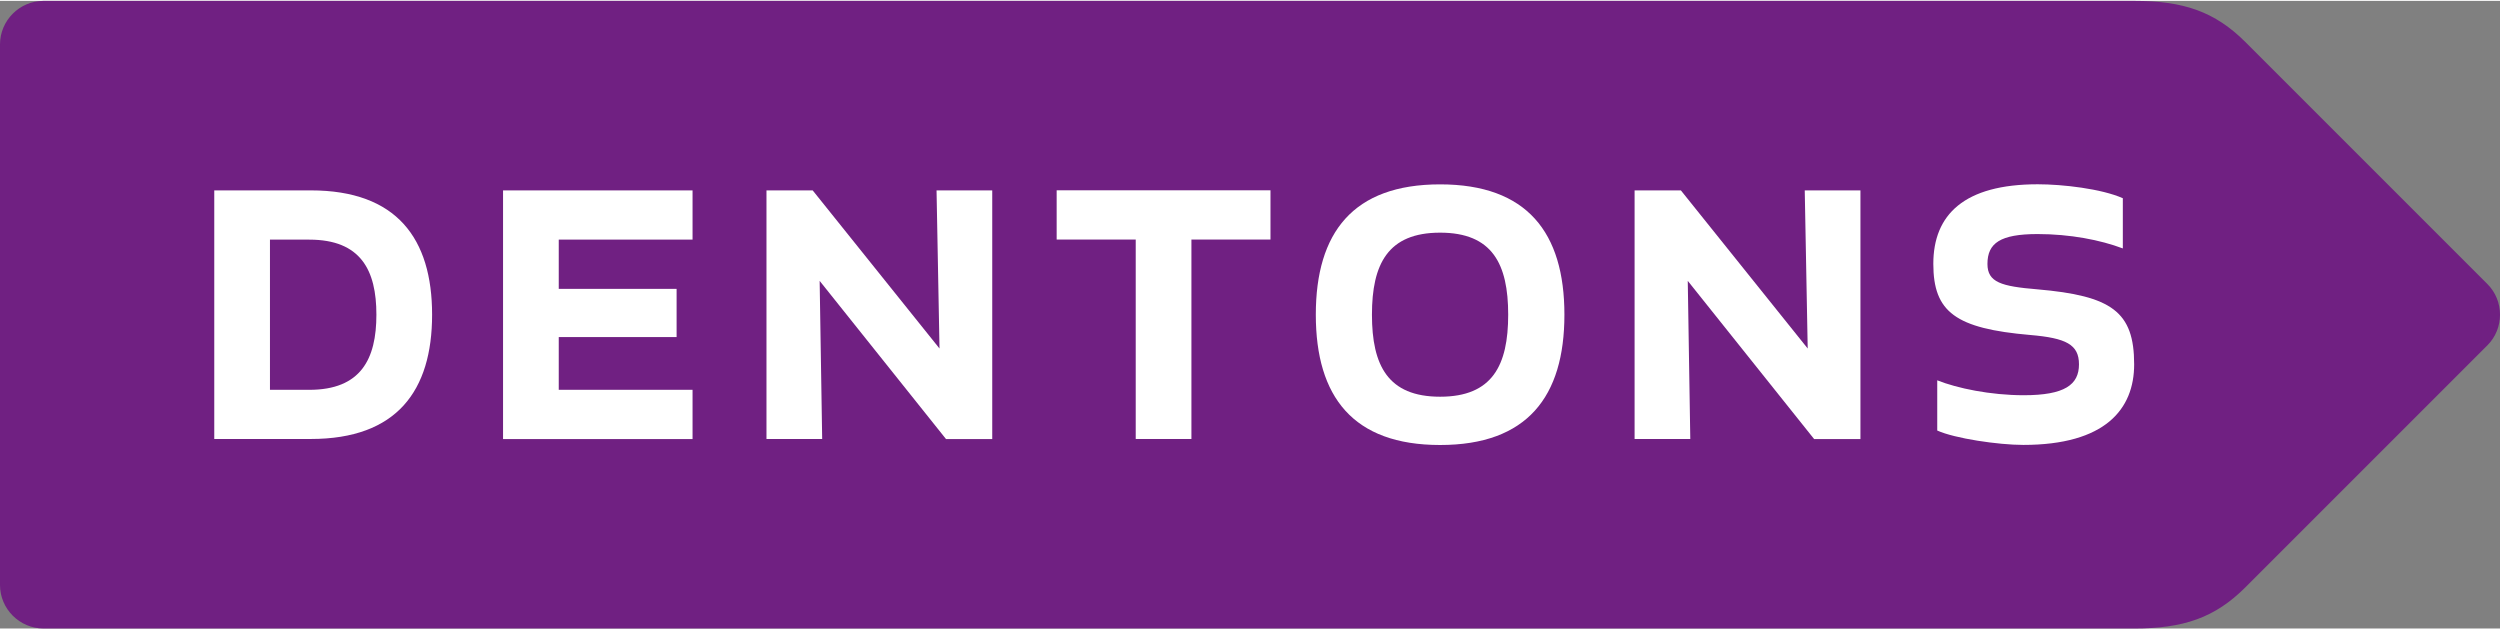
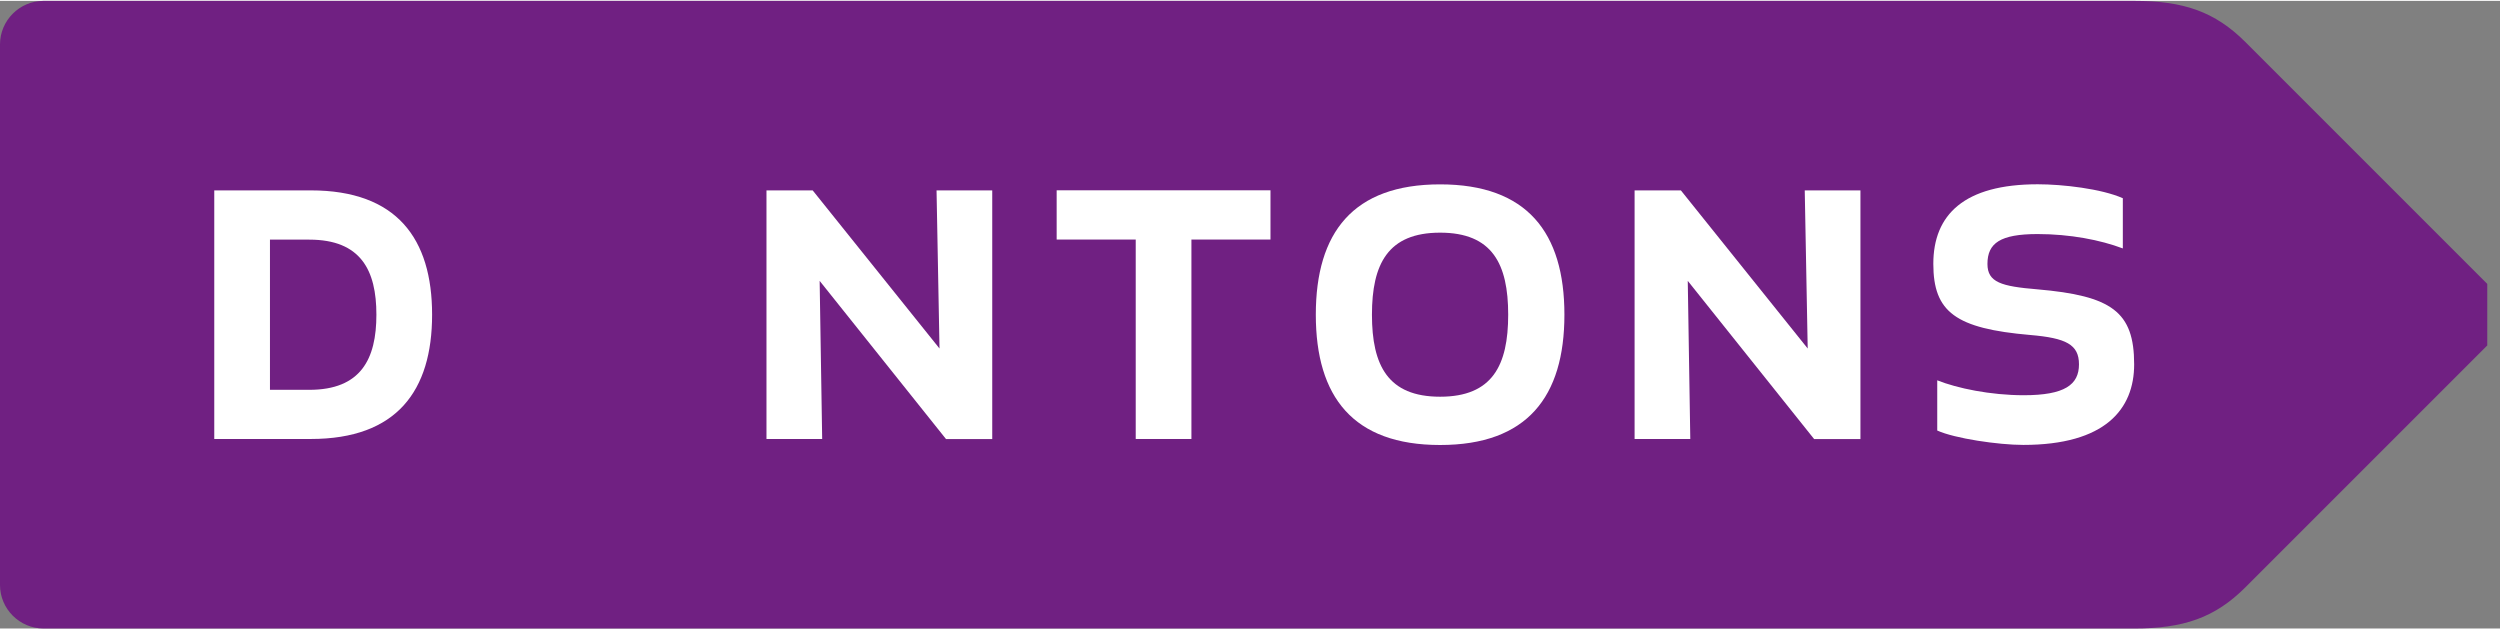
<svg xmlns="http://www.w3.org/2000/svg" version="1.1" x="0px" y="0px" viewBox="0 0 286.8 72" style="enable-background:new 0 0 286.8 72;" xml:space="preserve" aria-hidden="true" width="286px" height="72px">
  <rect x="0" y="0" width="286.8" height="72" fill="#808080" stroke="none" />
  <defs>
    <linearGradient class="cerosgradient" data-cerosgradient="true" id="CerosGradient_id0dfde51fc" gradientUnits="userSpaceOnUse" x1="50%" y1="100%" x2="50%" y2="0%">
      <stop offset="0%" stop-color="#d1d1d1" />
      <stop offset="100%" stop-color="#d1d1d1" />
    </linearGradient>
    <linearGradient />
  </defs>
  <style type="text/css">
	.st0-685d405c7f3b9{fill:#702082;}
	.st1-685d405c7f3b9{fill:#FFFFFF;}
</style>
  <g id="Guides685d405c7f3b9">
</g>
  <g id="Dentons-Logo685d405c7f3b9">
    <g id="Dentons-Purple685d405c7f3b9">
-       <path id="Guidepost_00000075142172310293804980000006862843931783922089_685d405c7f3b9" class="st0-685d405c7f3b9" d="M285.34,32.47L257.61,4.74    C254.09,1.22,250.48,0,244.83,0H4.99C2.25,0,0,2.25,0,4.99v62.02C0,69.75,2.25,72,4.99,72h239.84c5.65,0,9.26-1.22,12.78-4.74    l27.73-27.73C287.29,37.59,287.29,34.41,285.34,32.47z" />
+       <path id="Guidepost_00000075142172310293804980000006862843931783922089_685d405c7f3b9" class="st0-685d405c7f3b9" d="M285.34,32.47L257.61,4.74    C254.09,1.22,250.48,0,244.83,0H4.99C2.25,0,0,2.25,0,4.99v62.02C0,69.75,2.25,72,4.99,72h239.84c5.65,0,9.26-1.22,12.78-4.74    l27.73-27.73z" />
      <g id="Dentons_00000167394549180291096670000013174933949963297198_685d405c7f3b9">
        <g>
          <path class="st1-685d405c7f3b9" d="M24.58,50.26V21.74h11.07c9.87,0,13.92,5.53,13.92,14.26c0,8.73-4.05,14.26-13.92,14.26H24.58z       M35.48,44.62c5.93,0,7.7-3.54,7.7-8.62c0-5.08-1.77-8.61-7.7-8.61h-4.51v17.23H35.48z" />
-           <path class="st1-685d405c7f3b9" d="M77.62,38.57H64.1v6.05h15.35v5.65H57.71V21.74h21.74v5.65H64.1v5.65h13.52V38.57z" />
          <path class="st1-685d405c7f3b9" d="M108.52,50.26L94.03,32.12l0.29,18.14h-6.39V21.74h5.3l14.55,18.14l-0.34-18.14h6.39v28.53H108.52z" />
          <path class="st1-685d405c7f3b9" d="M136.68,27.38v22.88h-6.39V27.38h-9.07v-5.65h24.53v5.65H136.68z" />
          <path class="st1-685d405c7f3b9" d="M165.21,21.05c9.98,0,14.26,5.53,14.26,14.95s-4.28,14.95-14.26,14.95c-9.99,0-14.26-5.53-14.26-14.95      S155.22,21.05,165.21,21.05z M165.21,26.59c-5.99,0-7.82,3.6-7.82,9.41c0,5.82,1.83,9.41,7.82,9.41c5.99,0,7.81-3.59,7.81-9.41      C173.02,30.18,171.2,26.59,165.21,26.59z" />
          <path class="st1-685d405c7f3b9" d="M208.11,50.26l-14.49-18.14l0.29,18.14h-6.39V21.74h5.31l14.55,18.14l-0.34-18.14h6.39v28.53H208.11z" />
          <path class="st1-685d405c7f3b9" d="M228,30.18c0,2.11,1.6,2.57,5.71,2.91c8.56,0.74,11.12,2.57,11.12,8.61c0,5.13-3.31,9.24-12.72,9.24      c-2.85,0-7.87-0.74-9.87-1.65v-5.76c2.28,0.91,6.1,1.71,9.93,1.71c4.68,0,6.33-1.2,6.33-3.54c0-2.28-1.48-3.02-5.59-3.37      c-8.56-0.74-11.12-2.62-11.12-8.16c0-5.65,3.54-9.13,11.98-9.13c2.85,0,7.3,0.51,9.76,1.6v5.76c-2.57-0.97-6.05-1.65-9.81-1.65      C229.48,26.76,228,27.78,228,30.18z" />
        </g>
      </g>
    </g>
  </g>
</svg>